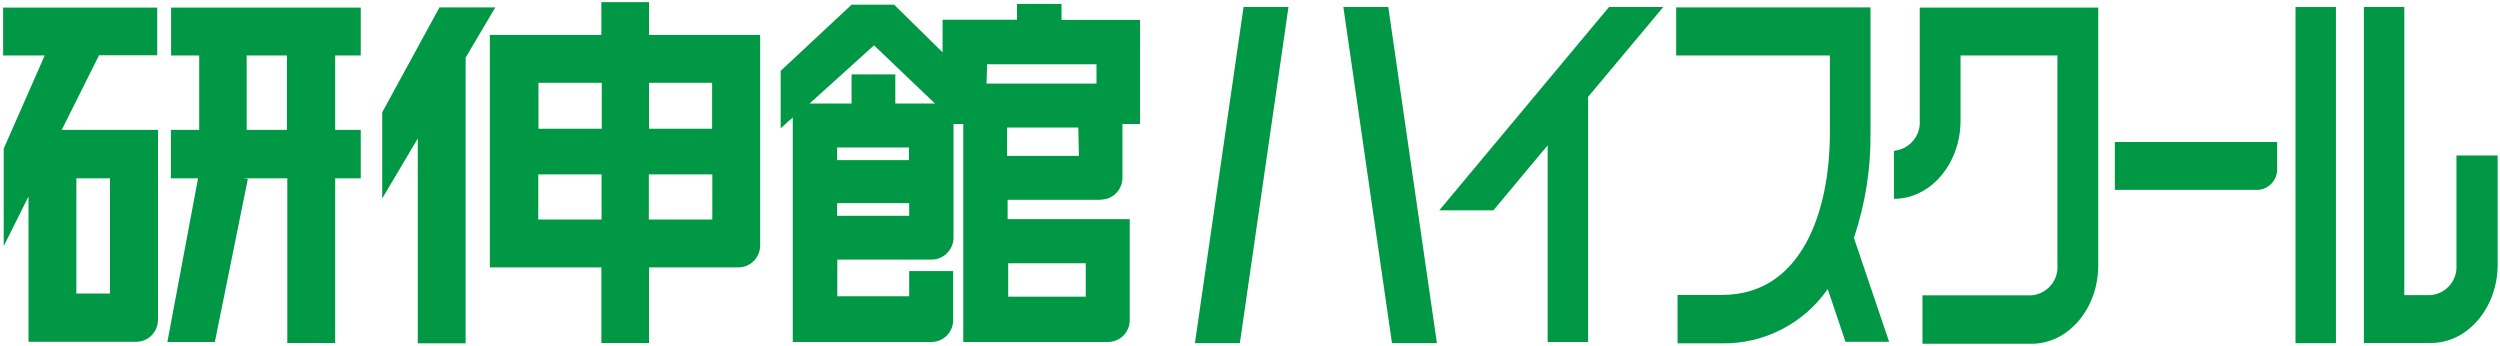
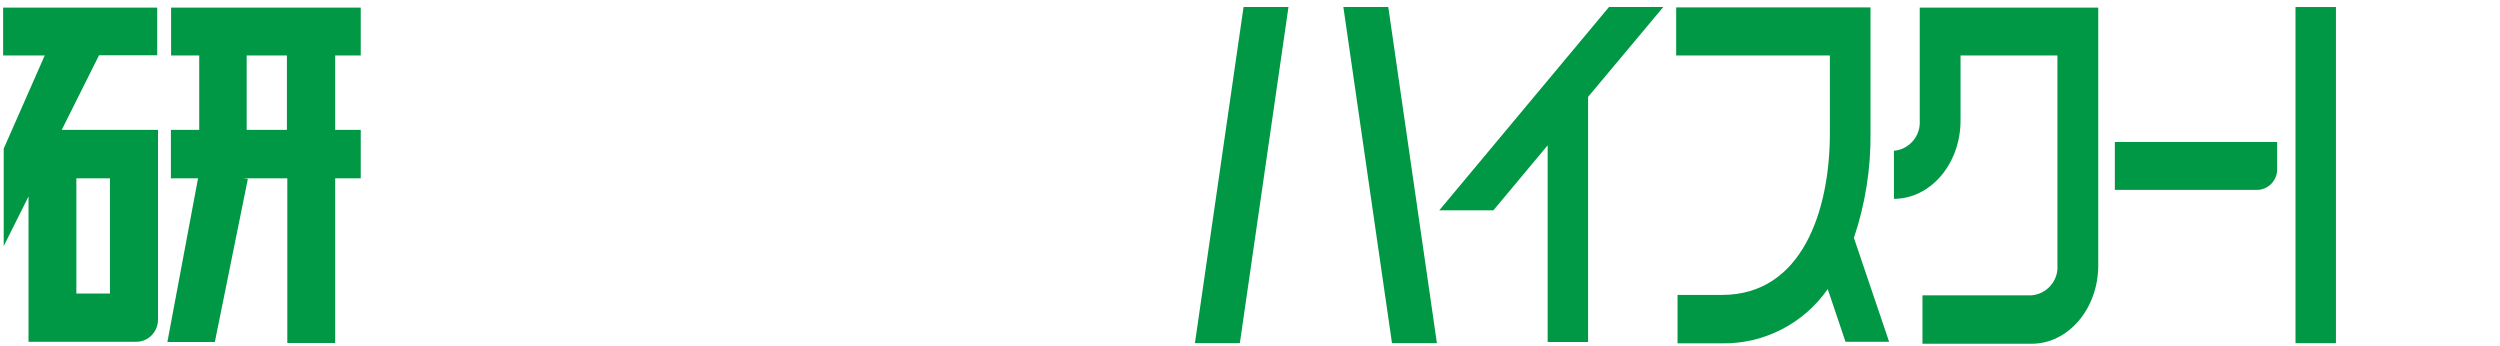
<svg xmlns="http://www.w3.org/2000/svg" id="_レイヤー_1" data-name="レイヤー_1" version="1.1" viewBox="0 0 1280 177">
  <defs>
    <style>
      .st0 {
        fill: #009844;
      }
    </style>
  </defs>
  <g id="_文字" data-name="文字">
    <rect class="st0" x="1175.3" y="3.6" width="20.7" height="172.1" />
    <polygon class="st0" points="851.6 3.6 823.8 3.6 736.9 107.7 764.6 107.7 792.4 74.4 792.4 175.1 813.1 175.1 813.1 49.6 851.6 3.6" />
-     <path class="st0" d="M1210.3,3.6v172h34.4c18.7,0,34.1-18,34.1-40.1v-55.9h-21.1v56c.6,7.9-5.3,14.8-13.2,15.5h-13.5V3.6h-20.7Z" />
    <path class="st0" d="M982.9,3.9v57.7c.6,7.9-5.3,14.9-13.2,15.6v24.6c18.8,0,34.1-18,34.1-40.1V28.4h49.6v107.3c.6,7.9-5.3,14.8-13.2,15.5h-55.9v24.8h55.9c18.8,0,34.1-18,34.1-40.1V3.9h-91.3Z" />
    <path class="st0" d="M967.2,174.9l-18-53.1c5.8-17.3,8.7-35.4,8.5-53.6V3.8h-99.5v24.6h78.7v39.7c0,40.1-14.4,82.9-55.2,82.9h-22.8v24.8h22.8c21.5.3,41.8-10.1,54.1-27.8l9.1,27h22.4Z" />
    <path class="st0" d="M80.9,66.5H31.6l19.1-38.2h29.8V3.9H1.6v24.5h21.3L1.9,76.1v49.9l12.7-25.4v74.4h55.1c6.2,0,11.1-5,11.2-11.2v-97.4M56.3,150.3h-17.2v-59h17.2v59Z" />
    <path class="st0" d="M87.5,28.4h14.5v38.1h-14.5v24.8h13.9l-15.7,83.8h24.3l16.9-83.5-2.5-.3h22.7v84.3h24.5v-84.3h13.1v-24.8h-13.1V28.4h13.1V3.9h-97.1v24.5ZM147,66.5h-20.7V28.4h20.6v38.1Z" />
-     <polygon class="st0" points="253.6 3.8 225 3.8 195.7 57.5 195.7 101.6 213.9 70.9 213.9 175.8 238.4 175.8 238.4 29.5 253.6 3.8" />
-     <path class="st0" d="M389.1,17.9h-56.8V1.1h-24.4v16.8h-57.1v119h57.1v38.7h24.4v-38.7h45.7c6.1,0,11-4.8,11.2-10.9V17.9M364.7,65.9h-32.4v-23.5h32.3v23.5ZM308,65.9h-32.3v-23.5h32.4v23.5ZM275.6,89.3h32.4v23.1h-32.4v-23.1ZM332.4,89.3h32.3v23.1h-32.5v-23.1Z" />
-     <path class="st0" d="M563.6,102.2c6,0,10.9-4.8,11.1-10.9v-27.8h9V10.2h-40.2V2h-22.8v8.1h-38.1v16.7l-24.8-24.4h-21.8l-36.3,33.9v29.4l6.2-5.6v115h71c6.1,0,11.1-5,11.1-11.1v-25.2h-22.5v12.9h-36.8v-18.8h48.3c6.1,0,11.1-5,11.2-11.1v-58.3h5v111.6h74c6.2,0,11.2-4.9,11.2-11.1h0v-51.8h-62.5v-9.9h47.9M465.4,82h-36.8v-6.5h36.8v6.5ZM428.6,104h36.9v6.5h-36.9v-6.5ZM458.4,53v-14.9h-22.4v14.9h-21.5l33-29.8,31.2,29.8h-19.8M555.9,151.9h-39.7v-17.1h39.7v17.1ZM552.4,79.8h-36.8v-14.5h36.5l.3,14.5ZM505.4,32.9h56v9.9h-56.3l.3-9.9Z" />
    <path class="st0" d="M1165.8,72.7h-83v24.5h73.6c5.5-.5,9.7-5.3,9.5-10.8v-13.7h0Z" />
    <polygon class="st0" points="611.8 175.7 634.8 175.7 659.7 3.6 636.7 3.6 611.8 175.7" />
    <polygon class="st0" points="735.7 175.7 712.7 175.7 687.8 3.6 710.8 3.6 735.7 175.7" />
  </g>
</svg>